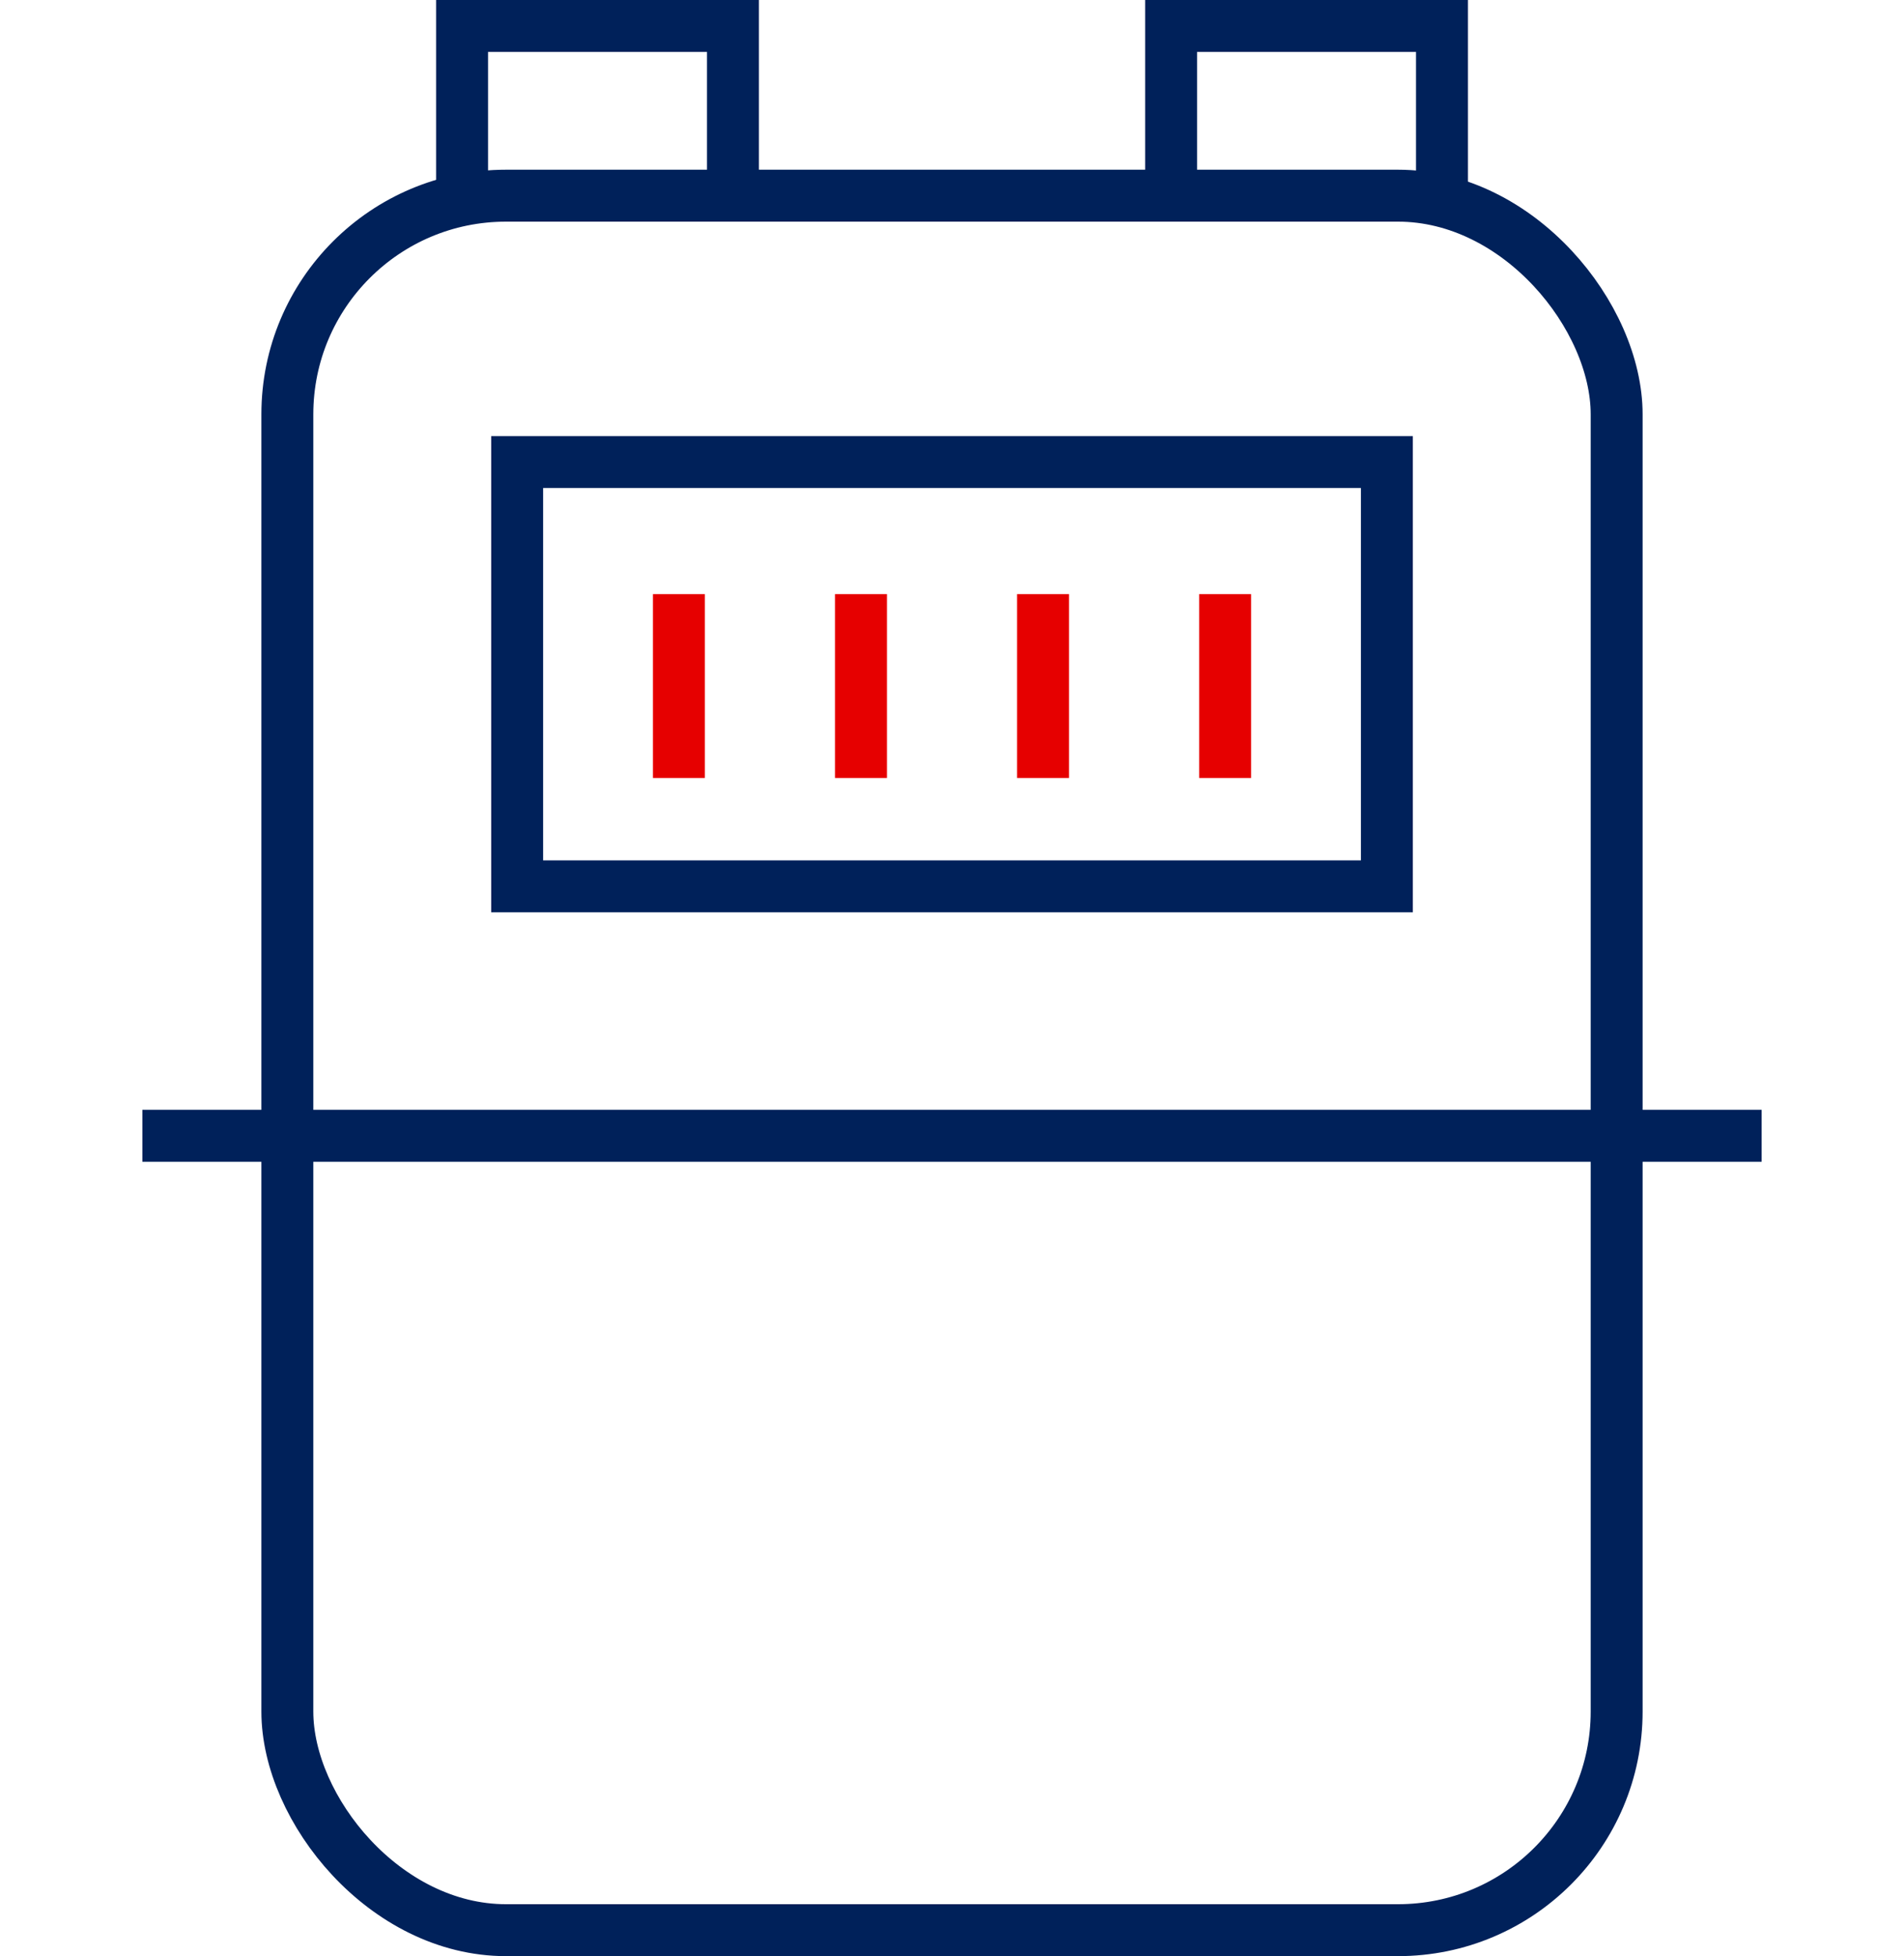
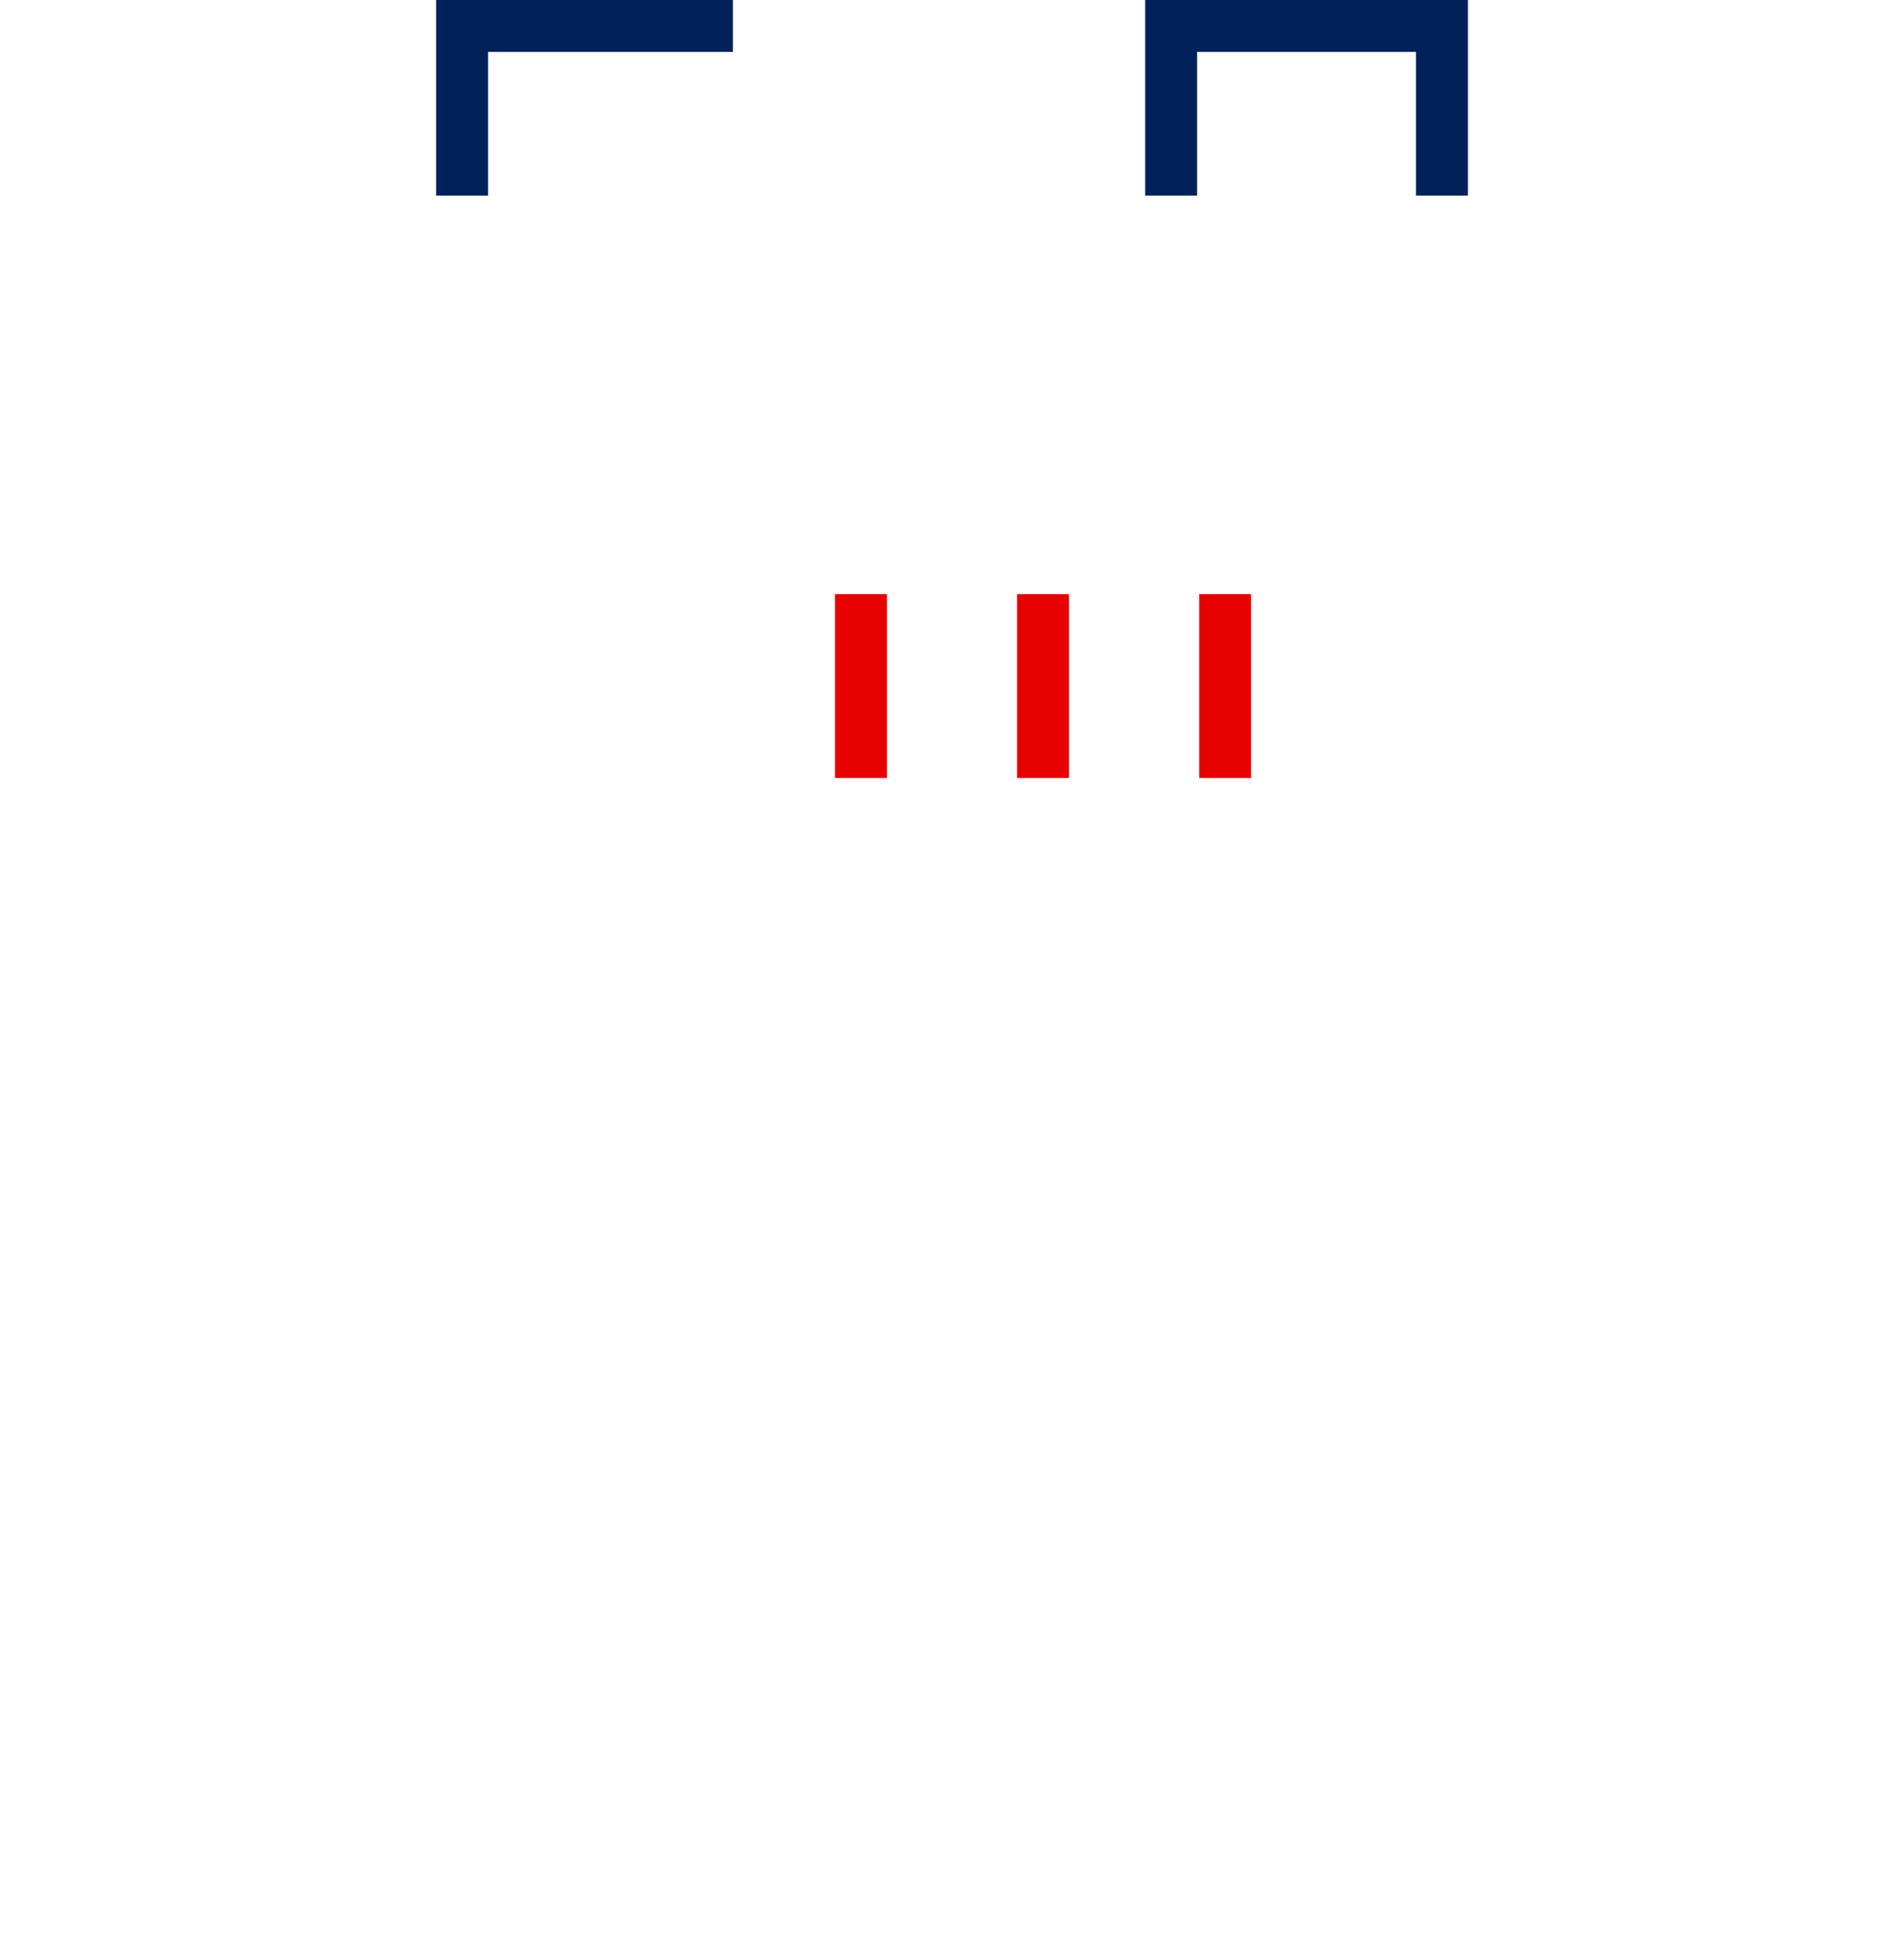
<svg xmlns="http://www.w3.org/2000/svg" width="110" height="113" viewBox="0 0 110 113">
  <g id="gaz" transform="translate(0 1.5)">
-     <rect id="wrap" width="110" height="110" transform="translate(0 0)" fill="none" />
    <g id="ic-gaz" transform="translate(8.227 -3)">
-       <rect id="Rectangle_87" data-name="Rectangle 87" width="76.798" height="100.196" rx="12.63" transform="translate(8.374 12.804)" fill="none" stroke="#00215a" stroke-miterlimit="10" stroke-width="3" />
-       <path id="Path_132" data-name="Path 132" d="M32.55,12.8V3H48.2v9.8" transform="translate(-14.082 0)" fill="none" stroke="#00215a" stroke-miterlimit="10" stroke-width="3" />
+       <path id="Path_132" data-name="Path 132" d="M32.55,12.8V3H48.2" transform="translate(-14.082 0)" fill="none" stroke="#00215a" stroke-miterlimit="10" stroke-width="3" />
      <path id="Path_133" data-name="Path 133" d="M104.75,12.8V3H120.4v9.8" transform="translate(-45.319 0)" fill="none" stroke="#00215a" stroke-miterlimit="10" stroke-width="3" />
-       <line id="Line_132" data-name="Line 132" x2="93.547" transform="translate(0 67.112)" fill="none" stroke="#00215a" stroke-miterlimit="10" stroke-width="3" />
-       <rect id="Rectangle_88" data-name="Rectangle 88" width="50.246" height="24.51" transform="translate(21.651 28.191)" fill="none" stroke="#00215a" stroke-miterlimit="10" stroke-width="3" />
-       <line id="Line_133" data-name="Line 133" y2="10.621" transform="translate(30.995 35.822)" fill="none" stroke="#e60000" stroke-miterlimit="10" stroke-width="3" />
      <line id="Line_134" data-name="Line 134" y2="10.621" transform="translate(41.514 35.822)" fill="none" stroke="#e60000" stroke-miterlimit="10" stroke-width="3" />
      <line id="Line_135" data-name="Line 135" y2="10.621" transform="translate(52.033 35.822)" fill="none" stroke="#e60000" stroke-miterlimit="10" stroke-width="3" />
      <line id="Line_136" data-name="Line 136" y2="10.621" transform="translate(62.552 35.822)" fill="none" stroke="#e60000" stroke-miterlimit="10" stroke-width="3" />
    </g>
  </g>
</svg>